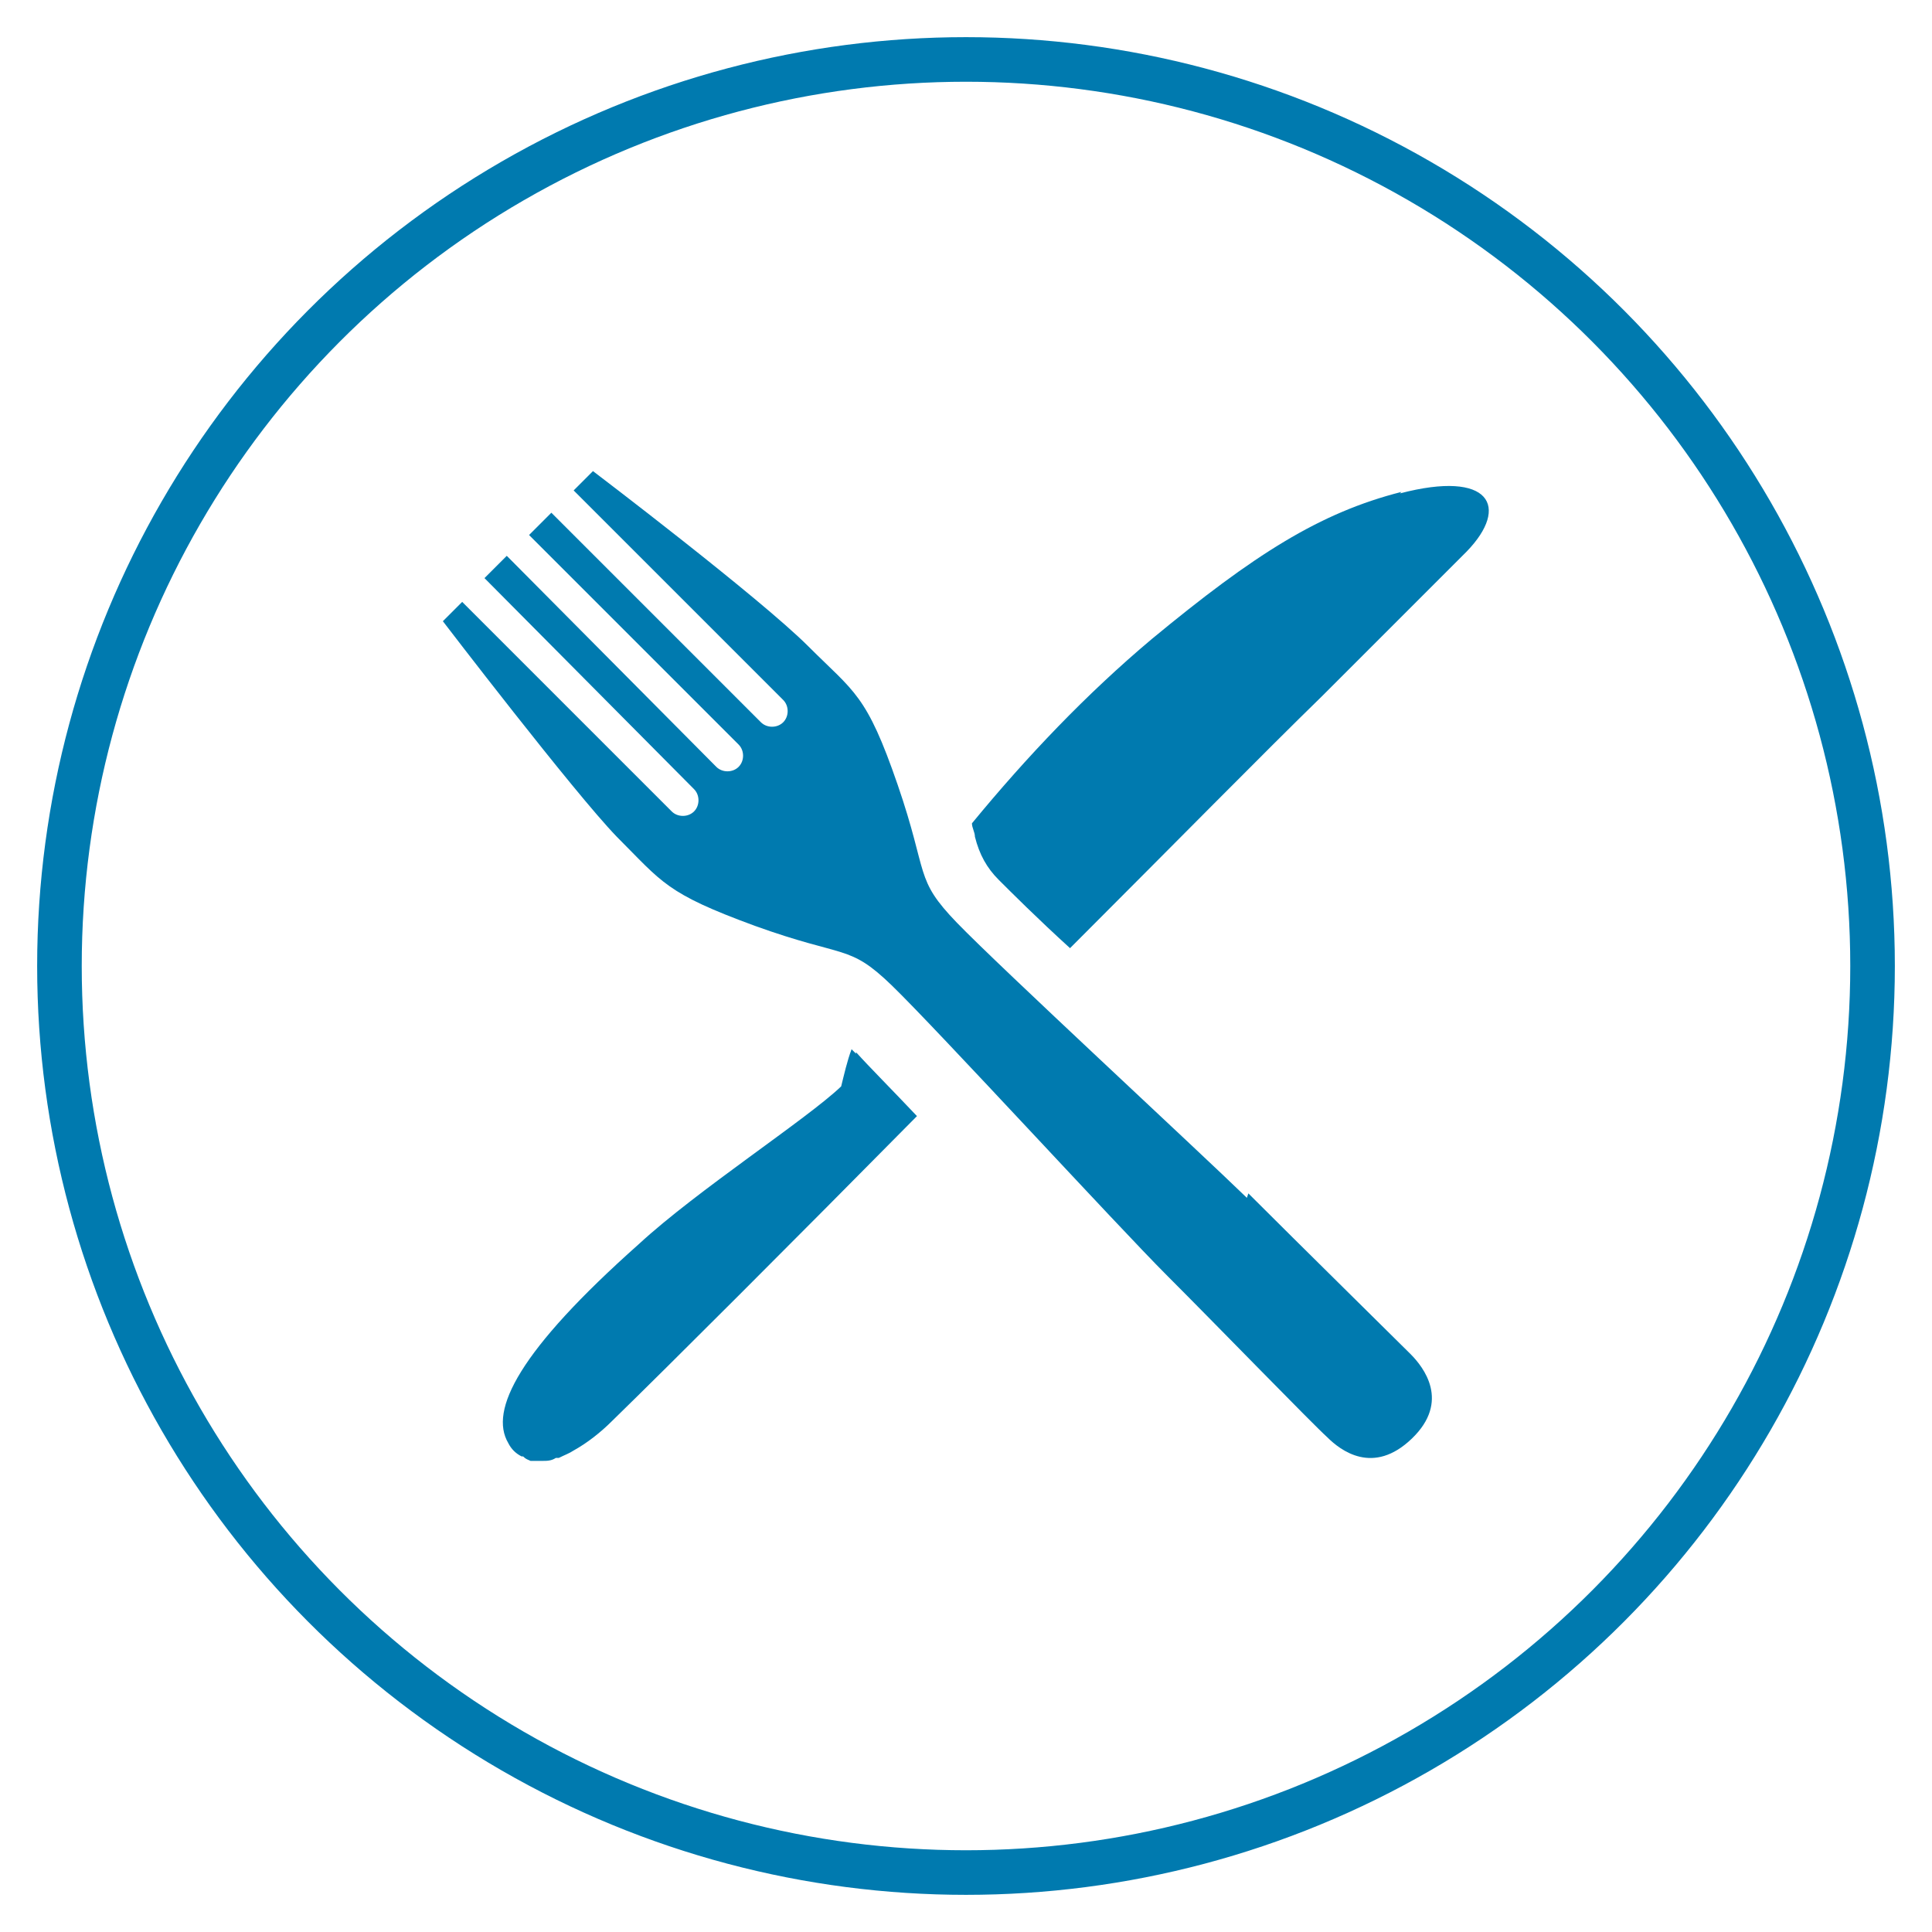
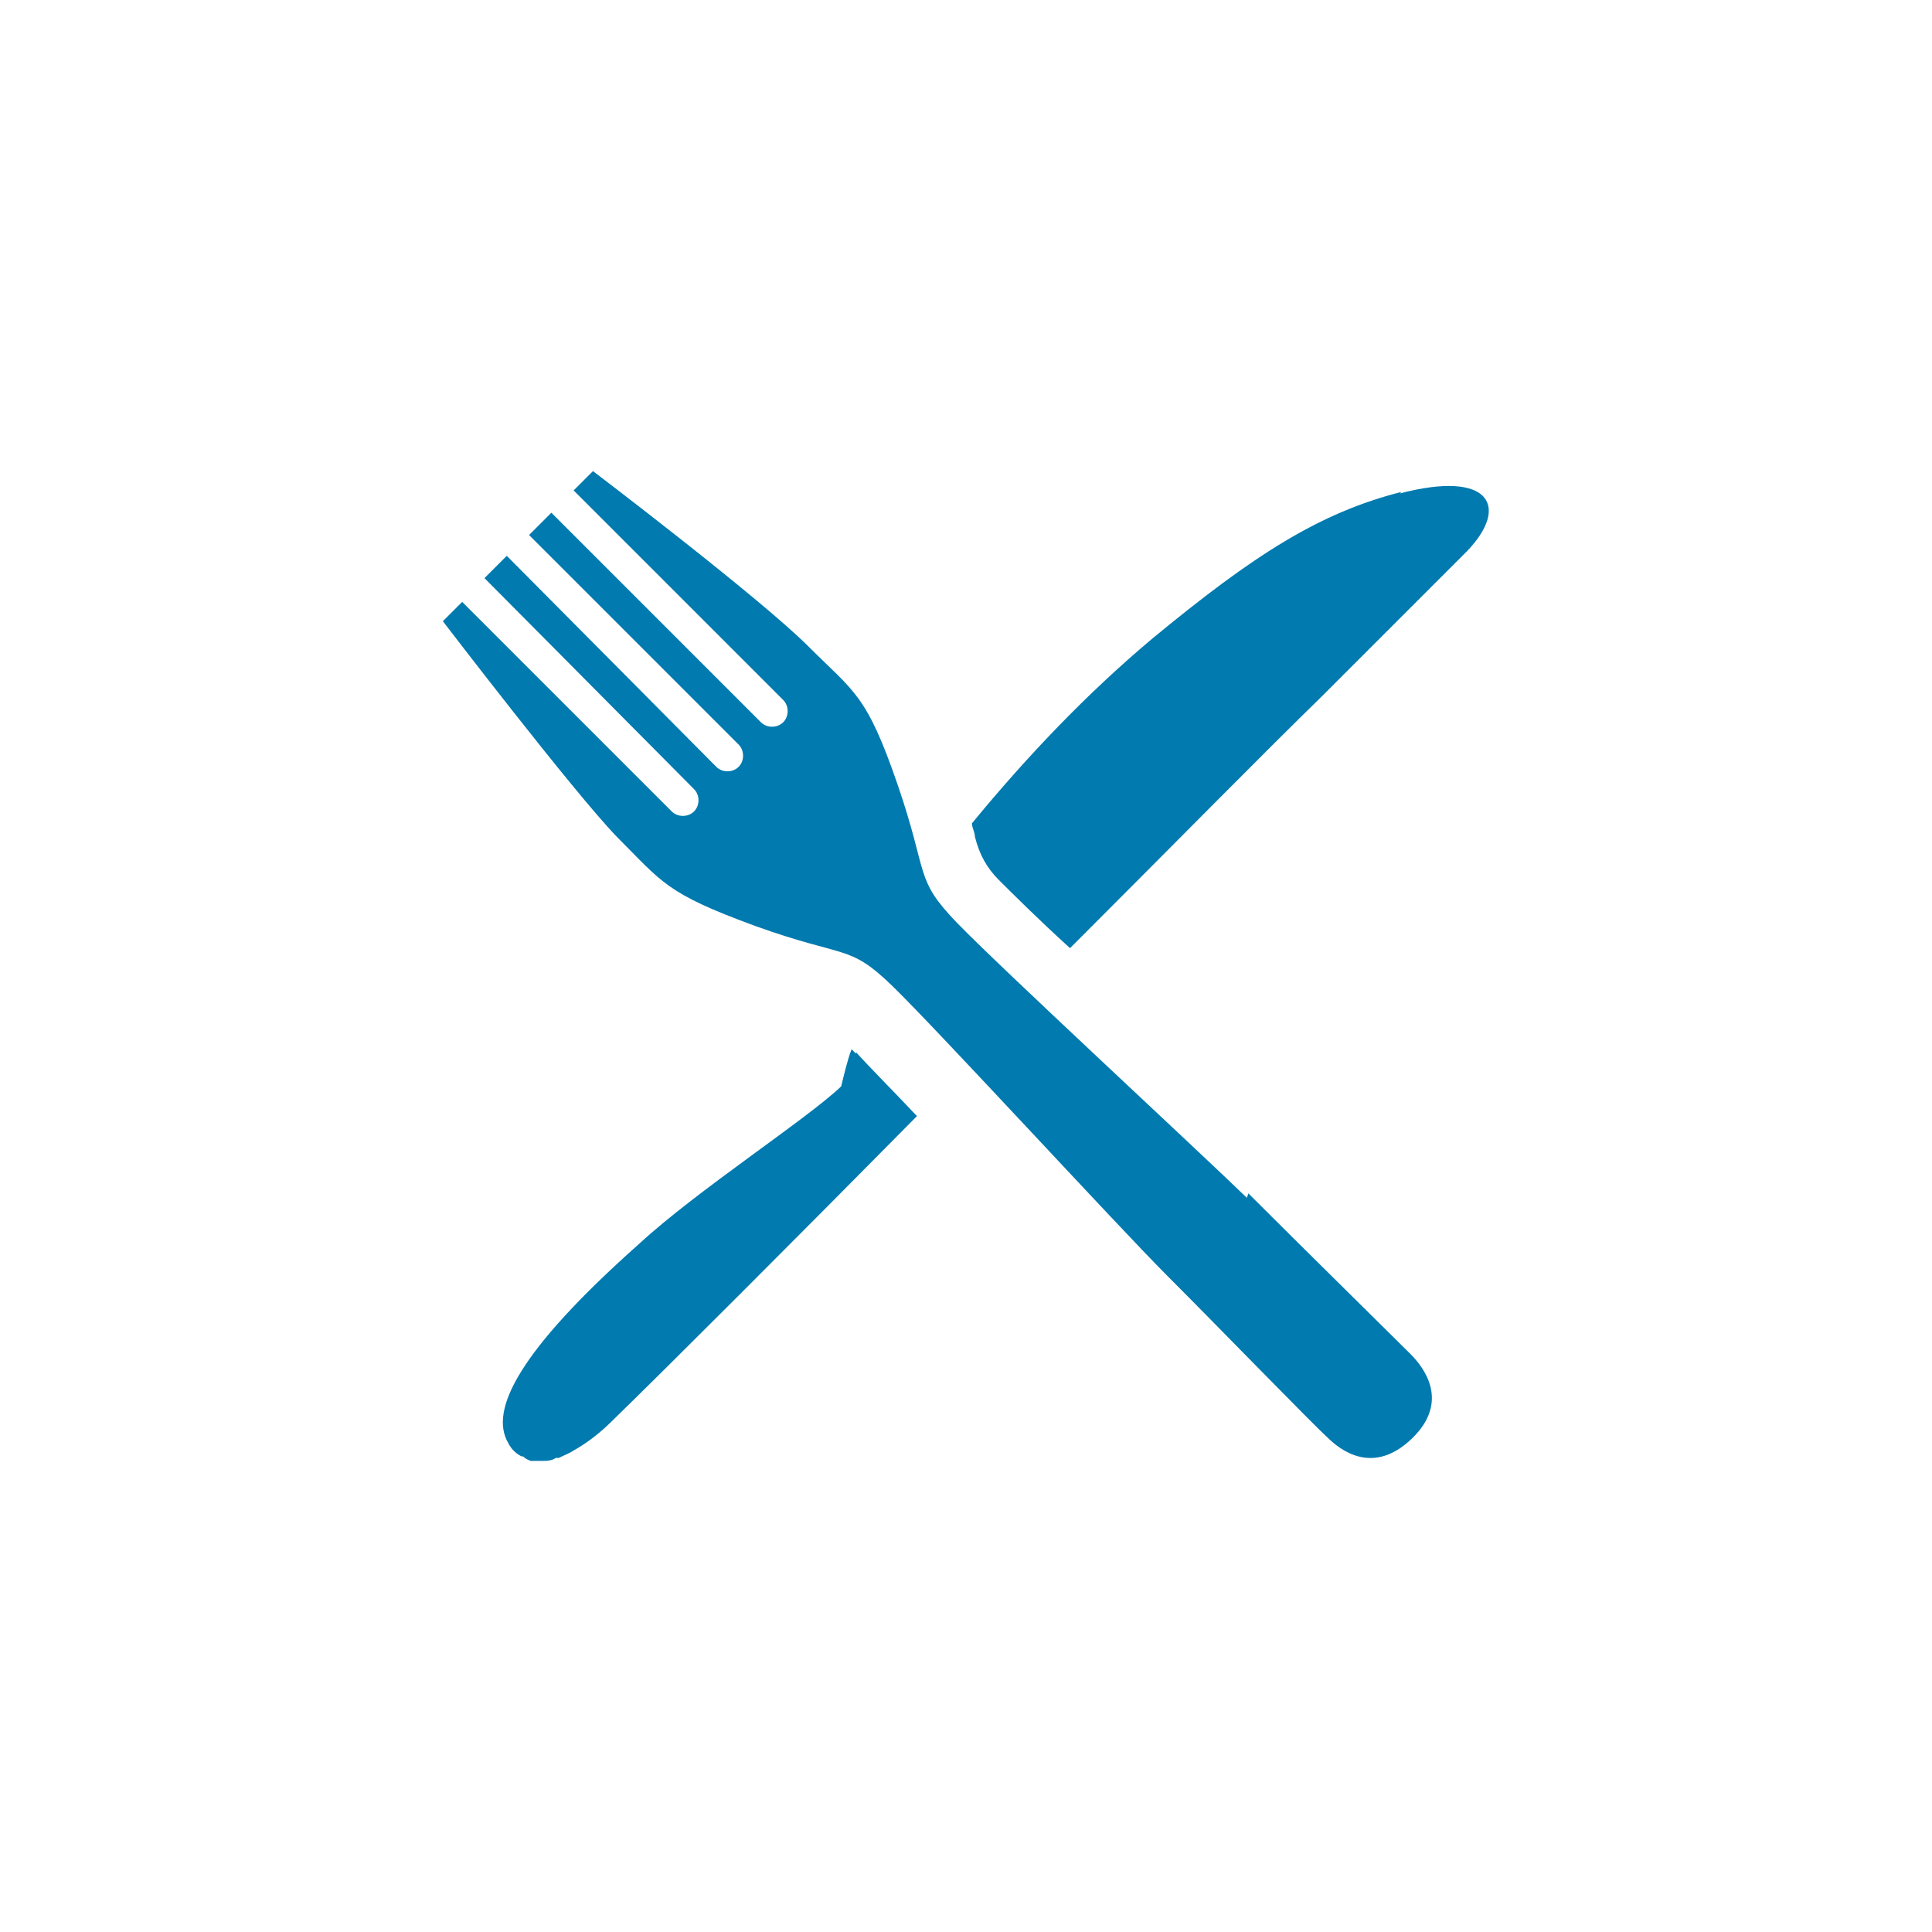
<svg xmlns="http://www.w3.org/2000/svg" id="Ebene_1" width="130" height="130" version="1.1" viewBox="0 0 130 130">
  <defs>
    <style>
      .st0 {
        fill: none;
        stroke: #007aaf;
        stroke-miterlimit: 10;
        stroke-width: 3px;
      }

      .st1 {
        fill: #007aaf;
      }
    </style>
  </defs>
-   <circle class="st0" cx="65" cy="65" r="61" />
-   <path class="st1" d="M83.9,80.6c-3.4-3.3-16.6-15.5-19.5-18.5-2.9-3-1.9-3.2-4-9.3s-2.9-6.2-6-9.3c-3.3-3.3-14.5-11.8-14.5-11.8l-1.3,1.3,14.1,14.1c.4.4.4,1.1,0,1.5-.4.4-1.1.4-1.5,0l-14.1-14.1h0l-1.5,1.5h0l14.1,14.1c.4.4.4,1.1,0,1.5s-1.1.4-1.5,0l-14.1-14.2-1.5,1.5,14.1,14.2c.4.4.4,1.1,0,1.5s-1.1.4-1.5,0h0l-14.1-14.1h0l-1.3,1.3s8.8,11.5,11.7,14.5c3.1,3.1,3.3,3.8,9.3,6,6.1,2.2,6.3,1.2,9.2,4,3,2.9,15.2,16.2,18.5,19.5s9.8,10,10.8,10.9c.9.9,3.1,2.6,5.7.1,2.6-2.5.8-4.8-.1-5.7s-7.5-7.4-10.9-10.8M57.6,70.9c-.1-.1-.2-.2-.3-.3h0c-.3.8-.5,1.7-.7,2.5-2.3,2.2-9.7,7-13.6,10.6-8.1,7.2-10.1,11.2-8.8,13.4.2.4.5.7.9.9h.1c.2.2.3.2.5.3,0,0,.1,0,.2,0,.2,0,.4,0,.6,0h0c.3,0,.6,0,.9-.2h.2c.4-.2.7-.3,1-.5h0c.9-.5,1.8-1.2,2.6-2,4-3.9,12-11.9,20.5-20.5-1.7-1.8-3.2-3.3-4.1-4.3M94.3,33.1c-5.5,1.4-9.9,4.2-16.8,9.9-4.4,3.7-8.4,7.9-12.1,12.4,0,.3.2.6.2.9.3,1.2.8,2.1,1.6,2.9.8.8,2.6,2.6,4.8,4.6,6.9-6.9,13.2-13.3,16.9-16.9l9.8-9.8c2.9-3,1.6-5.5-4.5-3.9" />
+   <path class="st1" d="M83.9,80.6c-3.4-3.3-16.6-15.5-19.5-18.5-2.9-3-1.9-3.2-4-9.3s-2.9-6.2-6-9.3c-3.3-3.3-14.5-11.8-14.5-11.8l-1.3,1.3,14.1,14.1c.4.4.4,1.1,0,1.5-.4.4-1.1.4-1.5,0l-14.1-14.1h0l-1.5,1.5h0l14.1,14.1c.4.4.4,1.1,0,1.5s-1.1.4-1.5,0l-14.1-14.2-1.5,1.5,14.1,14.2c.4.4.4,1.1,0,1.5s-1.1.4-1.5,0h0l-14.1-14.1l-1.3,1.3s8.8,11.5,11.7,14.5c3.1,3.1,3.3,3.8,9.3,6,6.1,2.2,6.3,1.2,9.2,4,3,2.9,15.2,16.2,18.5,19.5s9.8,10,10.8,10.9c.9.9,3.1,2.6,5.7.1,2.6-2.5.8-4.8-.1-5.7s-7.5-7.4-10.9-10.8M57.6,70.9c-.1-.1-.2-.2-.3-.3h0c-.3.8-.5,1.7-.7,2.5-2.3,2.2-9.7,7-13.6,10.6-8.1,7.2-10.1,11.2-8.8,13.4.2.4.5.7.9.9h.1c.2.2.3.2.5.3,0,0,.1,0,.2,0,.2,0,.4,0,.6,0h0c.3,0,.6,0,.9-.2h.2c.4-.2.7-.3,1-.5h0c.9-.5,1.8-1.2,2.6-2,4-3.9,12-11.9,20.5-20.5-1.7-1.8-3.2-3.3-4.1-4.3M94.3,33.1c-5.5,1.4-9.9,4.2-16.8,9.9-4.4,3.7-8.4,7.9-12.1,12.4,0,.3.2.6.2.9.3,1.2.8,2.1,1.6,2.9.8.8,2.6,2.6,4.8,4.6,6.9-6.9,13.2-13.3,16.9-16.9l9.8-9.8c2.9-3,1.6-5.5-4.5-3.9" />
</svg>